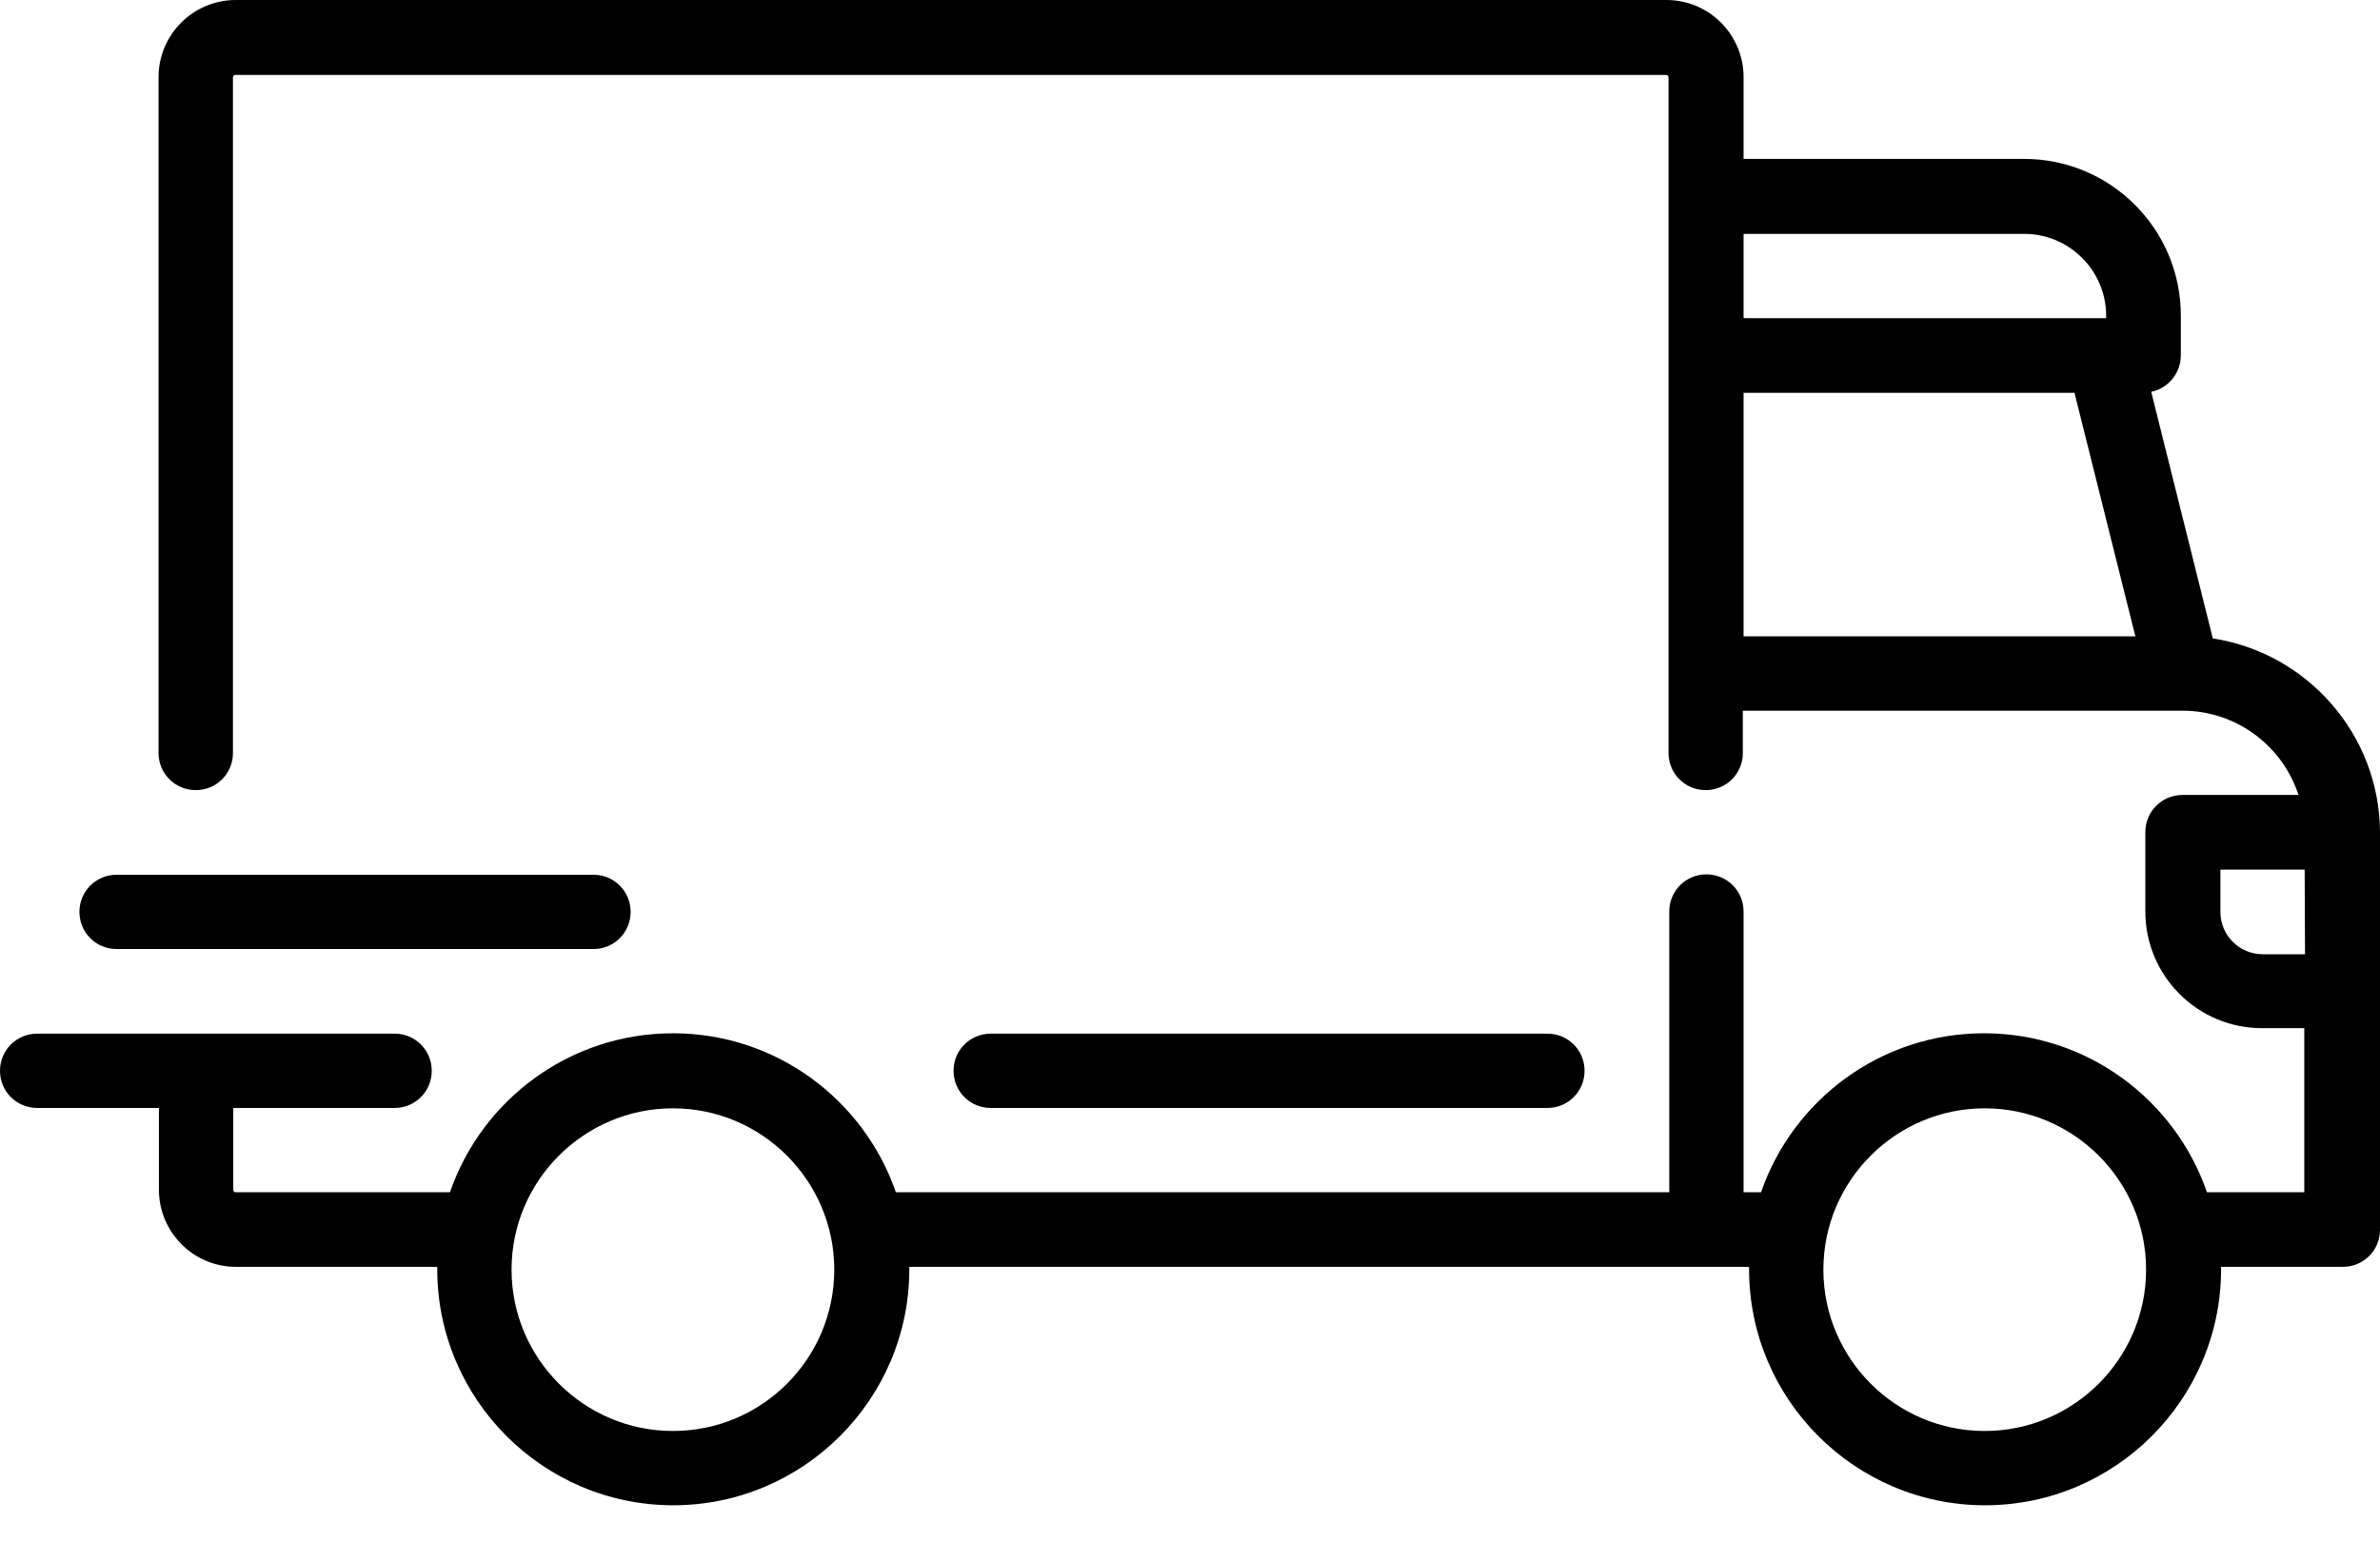
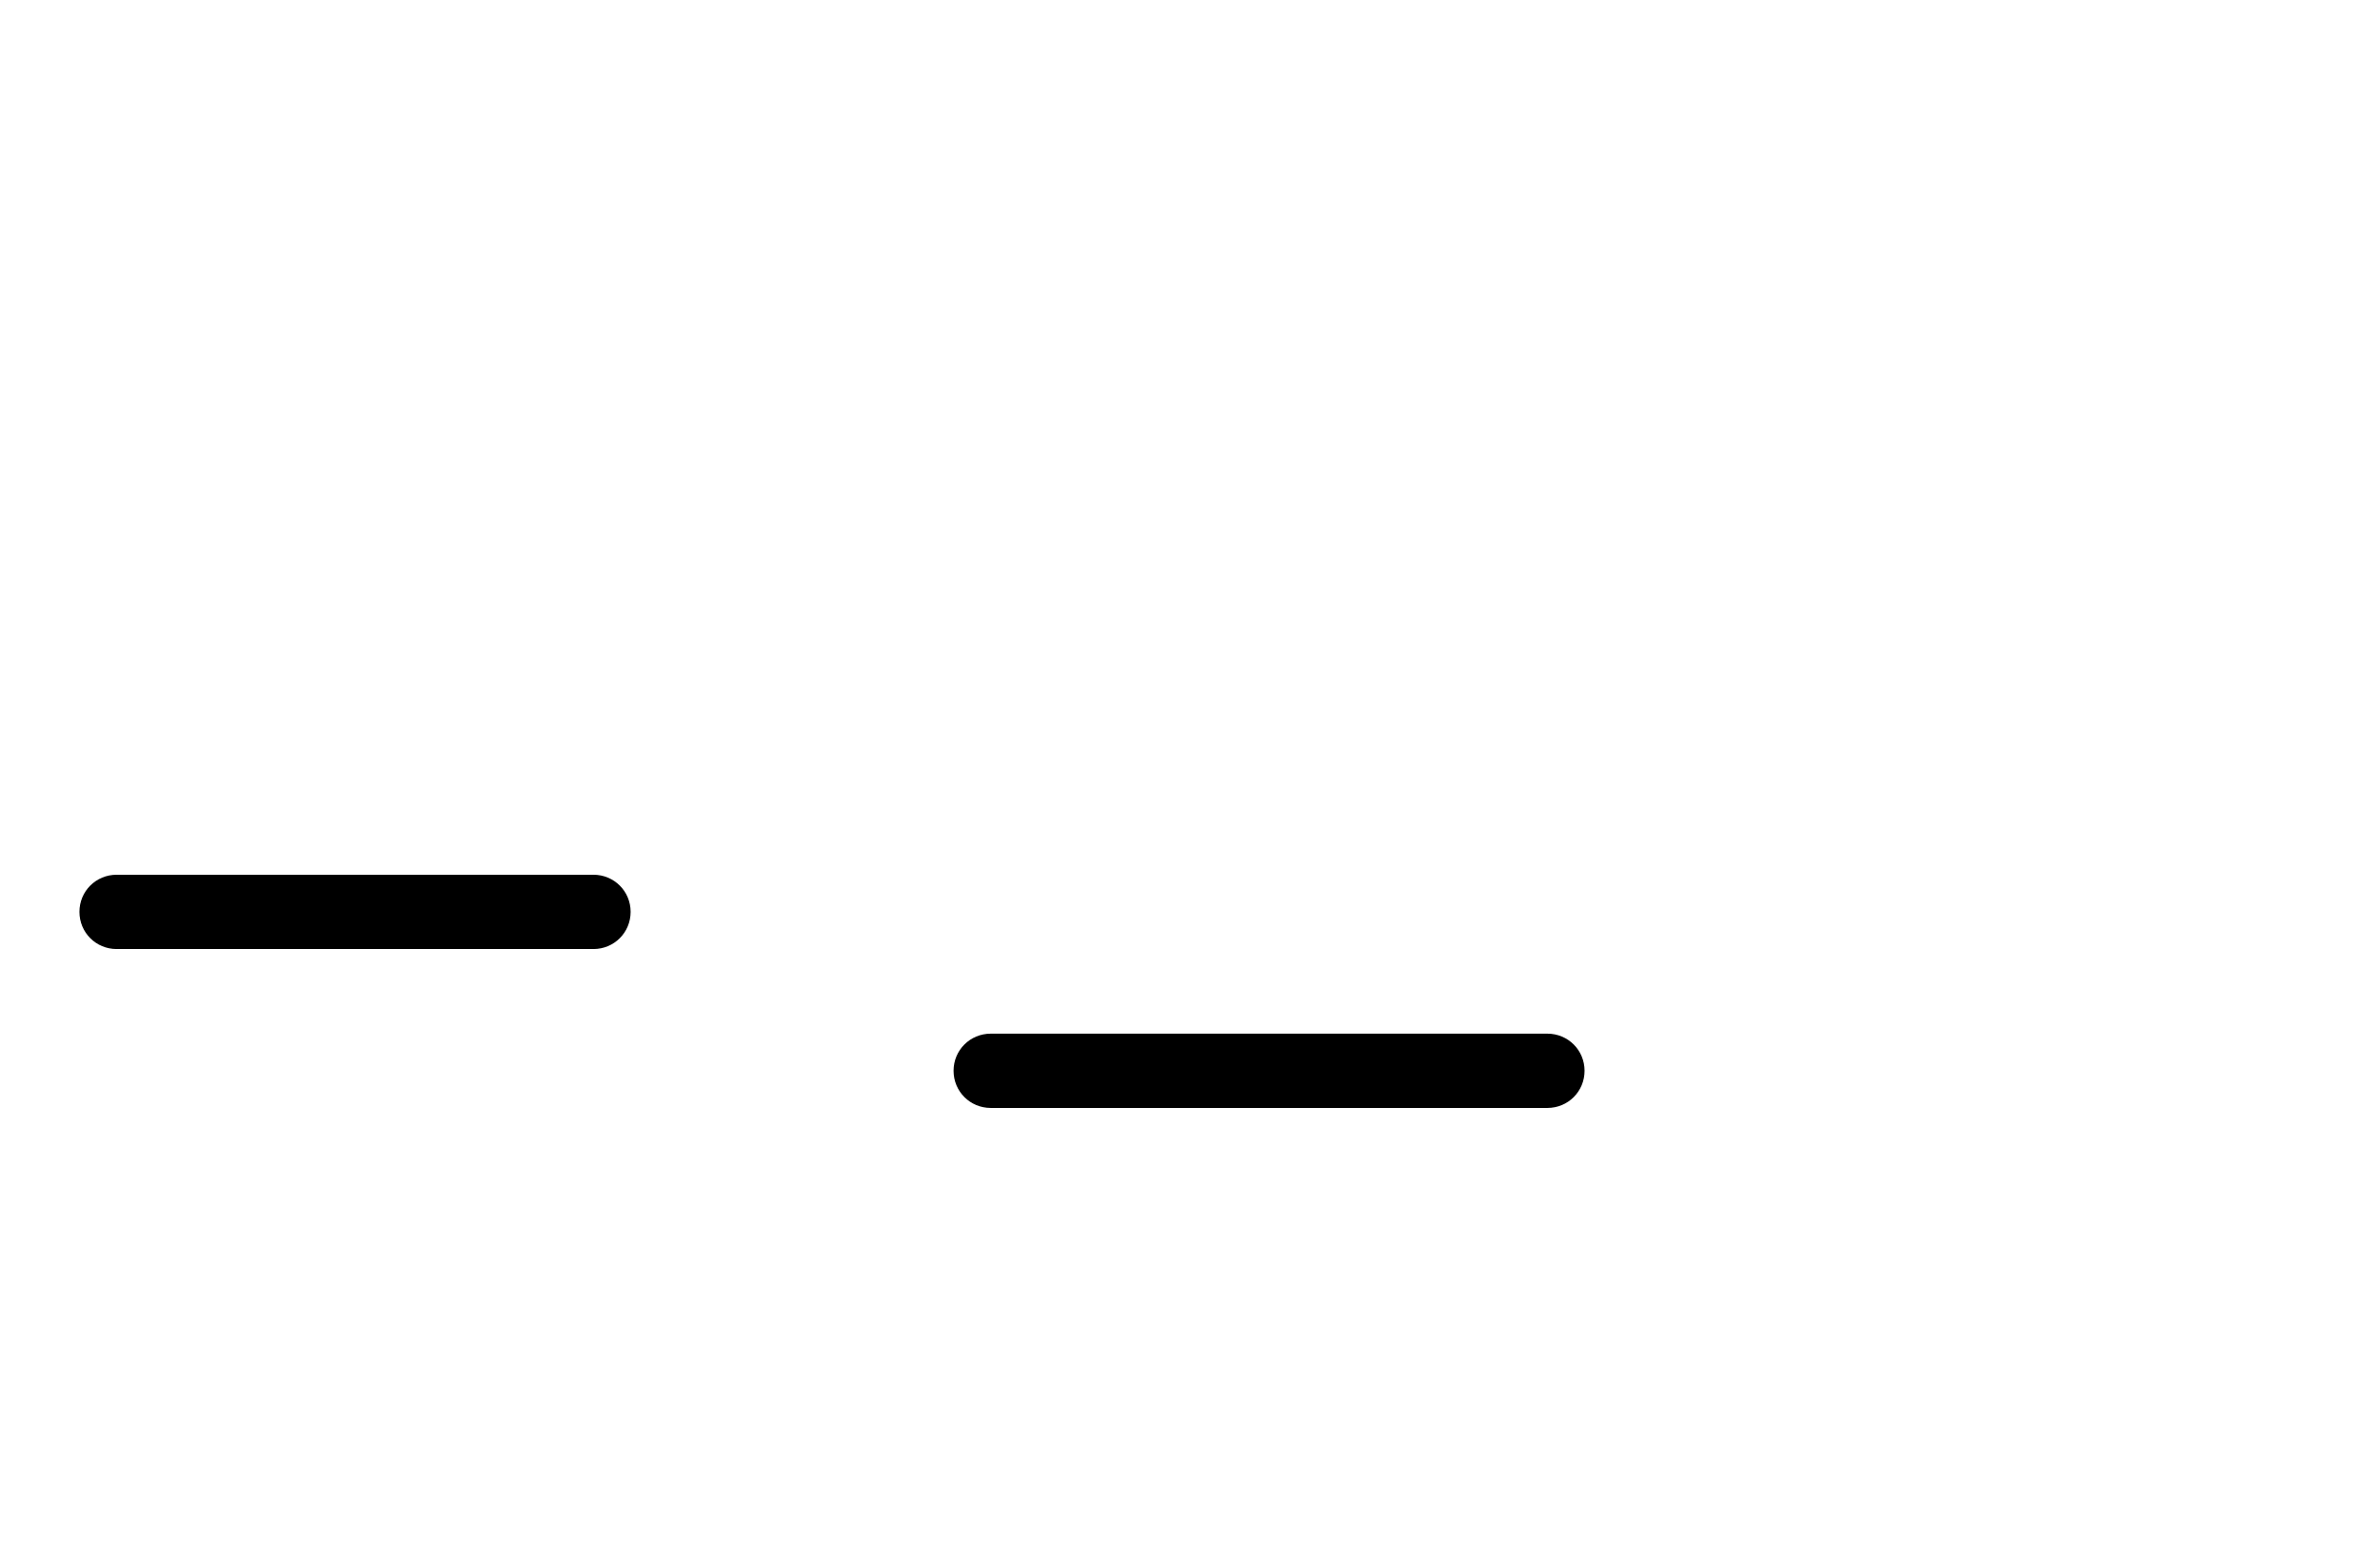
<svg xmlns="http://www.w3.org/2000/svg" width="32" height="21" viewBox="0 0 32 21" fill="none">
-   <path d="M29.752 8.585L28.924 5.269C29.151 5.222 29.322 5.019 29.322 4.778V4.242C29.322 3.081 28.378 2.137 27.217 2.137H23.443V1.036C23.443 0.467 22.98 0 22.407 0H3.169C2.6 0 2.132 0.463 2.132 1.036V10.126C2.132 10.403 2.354 10.625 2.632 10.625C2.91 10.625 3.132 10.403 3.132 10.126V1.041C3.132 1.022 3.145 1.008 3.164 1.008H22.402C22.42 1.008 22.434 1.022 22.434 1.041V10.126C22.434 10.403 22.656 10.625 22.934 10.625C23.211 10.625 23.433 10.403 23.433 10.126V9.557H29.345C30.071 9.557 30.691 10.033 30.904 10.69H29.345C29.067 10.69 28.845 10.912 28.845 11.189V12.258C28.845 13.123 29.548 13.826 30.413 13.826H30.982V16.032H29.673C29.243 14.788 28.064 13.895 26.676 13.895C25.288 13.895 24.109 14.788 23.678 16.032H23.443V12.258C23.443 11.98 23.221 11.758 22.943 11.758C22.666 11.758 22.444 11.98 22.444 12.258V16.032H12.045C11.615 14.788 10.435 13.895 9.048 13.895C7.66 13.895 6.48 14.788 6.05 16.032H3.169C3.15 16.032 3.136 16.018 3.136 16V14.899H5.306C5.583 14.899 5.805 14.677 5.805 14.399C5.805 14.122 5.583 13.9 5.306 13.9H0.5C0.222 13.9 0 14.122 0 14.399C0 14.677 0.222 14.899 0.5 14.899H2.137V16C2.137 16.569 2.6 17.036 3.173 17.036H5.879C5.879 17.045 5.879 17.059 5.879 17.069C5.879 18.817 7.304 20.242 9.052 20.242C10.801 20.242 12.226 18.817 12.226 17.069C12.226 17.059 12.226 17.045 12.226 17.036H23.517C23.517 17.045 23.517 17.059 23.517 17.069C23.517 18.817 24.941 20.242 26.69 20.242C28.438 20.242 29.863 18.817 29.863 17.069C29.863 17.059 29.863 17.045 29.863 17.036H31.5C31.778 17.036 32 16.814 32 16.537V11.194C31.995 9.876 31.019 8.779 29.752 8.585ZM23.443 3.145H27.217C27.823 3.145 28.318 3.64 28.318 4.246V4.279H23.443V3.145ZM23.443 8.557V5.282H27.892L28.711 8.557H23.443ZM9.048 19.243C7.85 19.243 6.878 18.267 6.878 17.073C6.878 15.875 7.854 14.904 9.048 14.904C10.246 14.904 11.217 15.88 11.217 17.073C11.217 18.271 10.246 19.243 9.048 19.243ZM26.685 19.243C25.487 19.243 24.516 18.267 24.516 17.073C24.516 15.875 25.492 14.904 26.685 14.904C27.883 14.904 28.855 15.88 28.855 17.073C28.855 18.271 27.879 19.243 26.685 19.243ZM30.992 12.832H30.423C30.108 12.832 29.854 12.577 29.854 12.262V11.694H30.987L30.992 12.832Z" fill="black" />
  <path d="M20.805 13.9H13.321C13.043 13.9 12.821 14.122 12.821 14.399C12.821 14.677 13.043 14.899 13.321 14.899H20.805C21.083 14.899 21.305 14.677 21.305 14.399C21.305 14.122 21.083 13.9 20.805 13.9Z" fill="black" />
  <path d="M7.979 11.763H1.568C1.29 11.763 1.068 11.985 1.068 12.262C1.068 12.54 1.29 12.762 1.568 12.762H7.979C8.257 12.762 8.479 12.54 8.479 12.262C8.479 11.985 8.257 11.763 7.979 11.763Z" fill="black" />
</svg>